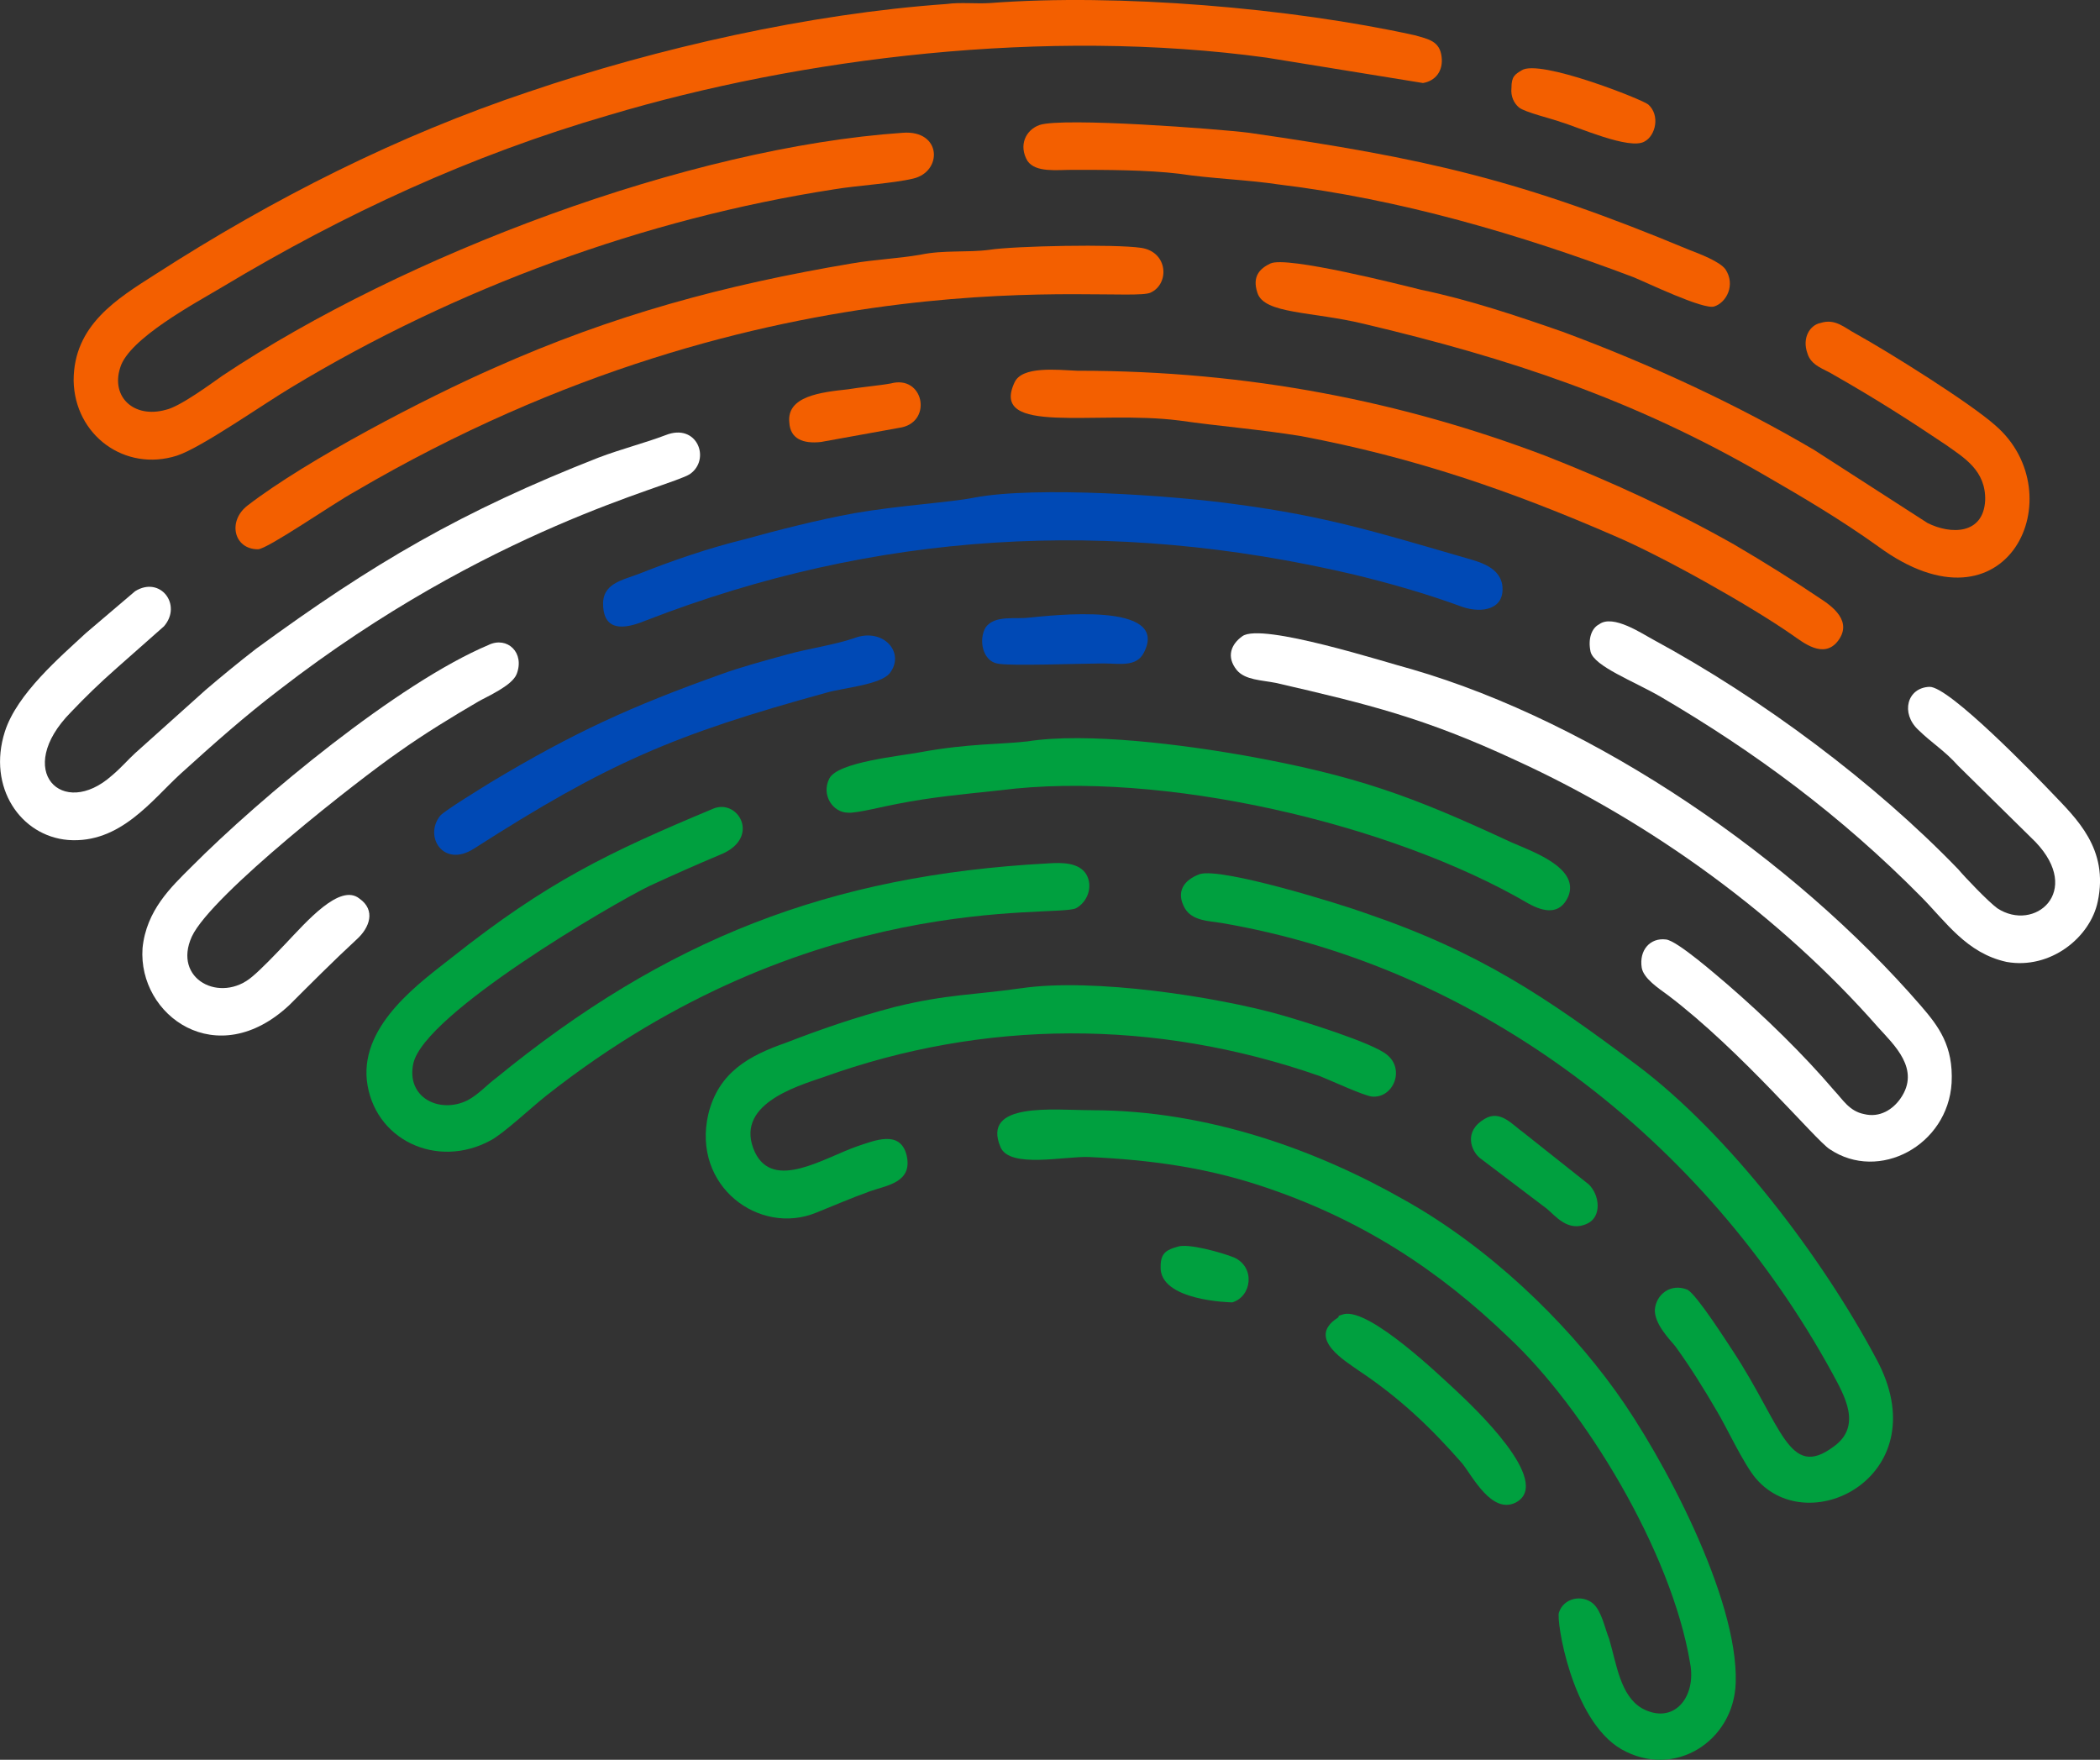
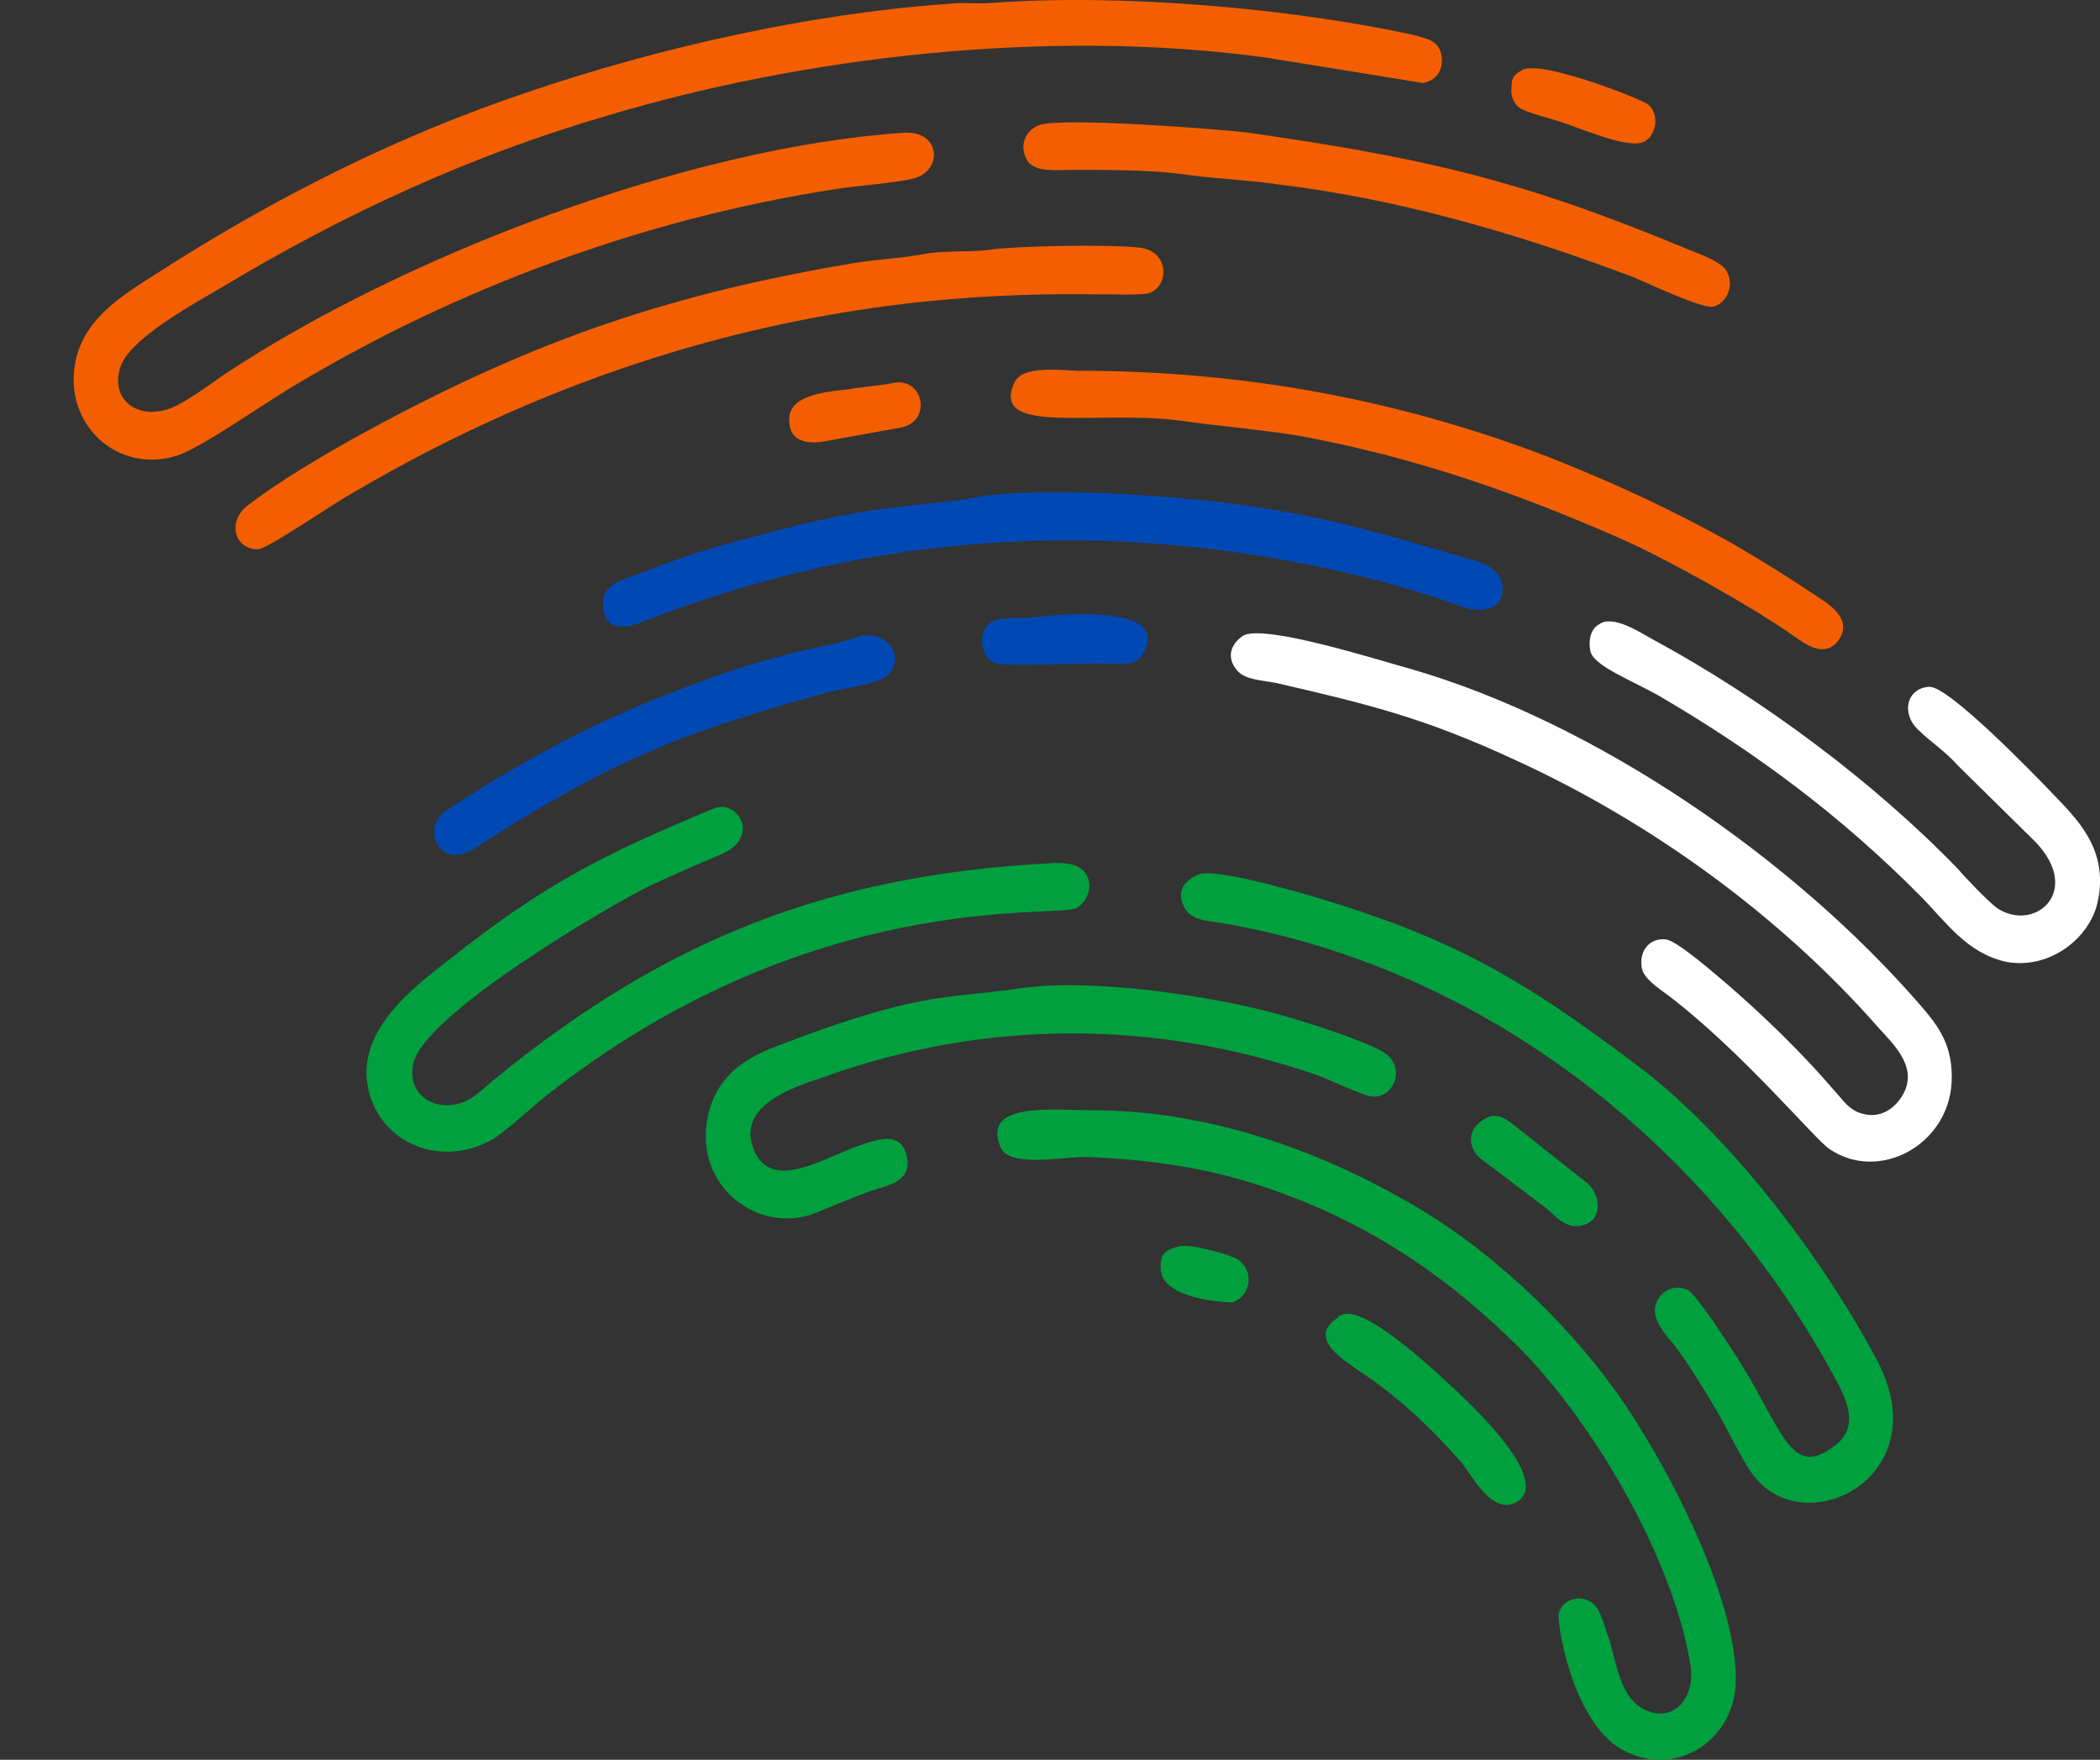
<svg xmlns="http://www.w3.org/2000/svg" xmlns:ns1="http://www.inkscape.org/namespaces/inkscape" xmlns:ns2="http://sodipodi.sourceforge.net/DTD/sodipodi-0.dtd" width="78.488mm" height="65.765mm" viewBox="0 0 78.488 65.765" version="1.1" id="svg1" ns1:version="1.4 (e7c3feb1, 2024-10-09)" ns2:docname="drawing.svg">
  <rect x="0" y="0" width="78.488" height="65.765" fill="#333333" stroke="none" />
  <ns2:namedview id="namedview1" pagecolor="#ffffff" bordercolor="#000000" borderopacity="0.25" ns1:showpageshadow="2" ns1:pageopacity="0.0" ns1:pagecheckerboard="0" ns1:deskcolor="#d1d1d1" ns1:document-units="mm" ns1:zoom="0.73077765" ns1:cx="301.04916" ns1:cy="355.10117" ns1:window-width="1440" ns1:window-height="872" ns1:window-x="0" ns1:window-y="28" ns1:window-maximized="0" ns1:current-layer="layer1">
    <ns1:page x="0" y="0" width="78.488" height="65.765" id="page2" margin="0" bleed="0" />
  </ns2:namedview>
  <defs id="defs1" />
  <g ns1:label="Layer 1" ns1:groupmode="layer" id="layer1" transform="translate(-73.185,-84.693)">
    <g id="g3" ns1:export-filename="g3.svg" ns1:export-xdpi="96" ns1:export-ydpi="96">
      <g id="g2">
        <path d="m 110.198,84.806 c -0.522,0.036 -1.113,-0.036 -1.635,0.036 -5.148,0.365 -10.782,1.64 -15.617,3.281 -4.904,1.64 -9.53,3.974 -13.948,6.817 -1.426,0.911 -3.061,1.896 -3.061,3.974 0.035,2.041 1.913,3.427 3.861,2.807 0.904,-0.292 3.235,-1.932 4.278,-2.552 6.156,-3.718 13.217,-6.307 20.278,-7.4 0.87,-0.146 2.191,-0.219 2.956,-0.401 1.113,-0.255 1.078,-1.823 -0.383,-1.713 -8,0.547 -18.643,4.557 -25.426,9.077 -0.417,0.292 -1.6,1.167 -2.122,1.276 -1.183,0.328 -2.052,-0.474 -1.704,-1.568 0.313,-1.094 2.852,-2.442 3.826,-3.026 4.556,-2.734 9.287,-4.921 14.434,-6.416 7.2,-2.151 16.348,-3.281 24.591,-2.151 l 5.843,0.948 c 0.452,-0.073 0.765,-0.437 0.696,-0.984 -0.07,-0.583 -0.487,-0.656 -1.009,-0.802 -4.626,-1.021 -11.095,-1.568 -15.861,-1.203 z" style="fill:#f35f00;fill-opacity:1;fill-rule:nonzero;stroke-width:0.353" id="path1" />
        <path d="m 113.99,126.182 c -1.426,0 -4.139,-0.328 -3.409,1.385 0.348,0.802 2.4,0.328 3.304,0.365 2.365,0.109 4.348,0.401 6.365,1.057 3.791,1.239 6.713,3.172 9.322,5.687 2.817,2.625 6.087,7.984 6.782,12.176 0.243,1.276 -0.626,2.333 -1.809,1.677 -0.8,-0.474 -0.939,-1.64 -1.217,-2.588 -0.174,-0.437 -0.278,-1.021 -0.591,-1.312 -0.417,-0.365 -1.113,-0.219 -1.287,0.328 -0.104,0.255 0.452,4.01 2.33,5.104 1.983,1.13 4.209,-0.292 4.278,-2.479 0.104,-3.172 -2.748,-8.494 -4.487,-10.9 -1.913,-2.661 -4.765,-5.395 -7.896,-7.145 -3.2,-1.823 -7.304,-3.354 -11.687,-3.354 z" style="fill:#00a03f;fill-opacity:1;stroke-width:0.353" id="path2" />
        <path d="m 118.024,117.36 c -0.591,0.219 -0.904,0.656 -0.556,1.276 0.278,0.474 0.904,0.474 1.357,0.547 9.635,1.64 18.052,8.057 22.852,16.842 0.452,0.838 1.113,1.969 0.035,2.734 -1.67,1.239 -1.913,-0.766 -3.756,-3.573 -0.243,-0.365 -1.357,-2.114 -1.704,-2.297 -0.626,-0.255 -1.183,0.182 -1.217,0.766 0,0.51 0.487,1.021 0.765,1.349 0.557,0.766 1.078,1.604 1.565,2.442 0.313,0.51 1.009,2.005 1.461,2.515 2.017,2.333 6.817,-0.182 4.487,-4.484 -2.017,-3.791 -5.495,-8.385 -8.939,-10.973 -3.409,-2.552 -5.878,-4.229 -10.156,-5.687 -0.904,-0.328 -5.356,-1.713 -6.191,-1.458 z" style="fill:#00a03f;fill-opacity:1;stroke-width:0.353" id="path3" />
        <path d="m 119.624,108.465 c -0.417,0.292 -0.626,0.766 -0.209,1.276 0.313,0.365 0.904,0.365 1.461,0.474 3.478,0.802 5.565,1.312 8.939,2.88 5.113,2.333 9.948,5.869 13.565,9.989 0.591,0.656 1.6,1.568 0.835,2.661 -0.278,0.401 -0.765,0.729 -1.357,0.583 -0.557,-0.109 -0.8,-0.547 -1.113,-0.875 -1.148,-1.349 -2.609,-2.771 -4,-3.974 -0.348,-0.292 -1.878,-1.64 -2.296,-1.677 -0.591,-0.073 -1.009,0.401 -0.904,1.057 0.07,0.401 0.626,0.766 0.974,1.021 2.748,2.078 5.53,5.432 6.052,5.76 1.843,1.239 4.417,-0.146 4.556,-2.479 0.07,-1.385 -0.487,-2.114 -1.148,-2.88 -4.765,-5.505 -12.139,-10.572 -19.026,-12.577 -0.974,-0.255 -5.6,-1.75 -6.33,-1.239 z" style="fill:#ffffff;fill-opacity:1;stroke-width:0.353" id="path4" />
        <path d="m 99.833,114.918 c -3.93,1.64 -6.191,2.734 -9.739,5.541 -1.148,0.911 -3.409,2.479 -3.2,4.593 0.243,2.224 2.609,3.354 4.626,2.26 0.487,-0.255 1.53,-1.239 2.087,-1.677 9.843,-7.765 19.026,-6.635 19.791,-6.999 0.417,-0.219 0.661,-0.802 0.383,-1.276 -0.278,-0.437 -0.904,-0.437 -1.426,-0.401 -8.174,0.437 -14.295,2.843 -20.626,8.02 -0.348,0.255 -0.661,0.62 -1.078,0.838 -1.043,0.51 -2.296,-0.109 -2.017,-1.385 0.417,-1.859 7.409,-5.942 8.835,-6.635 0.87,-0.401 1.774,-0.802 2.643,-1.167 1.53,-0.62 0.661,-2.114 -0.278,-1.713 z" style="fill:#00a03f;fill-opacity:1;stroke-width:0.353" id="path5" />
-         <path d="m 120.668,94.539 c -0.383,0.182 -0.696,0.474 -0.487,1.094 0.243,0.802 2.052,0.693 4,1.167 5.391,1.276 10.052,2.807 14.956,5.651 1.391,0.802 2.817,1.64 4.243,2.661 4.869,3.573 7.339,-1.969 4.383,-4.52 -0.939,-0.838 -3.965,-2.734 -5.217,-3.427 -0.417,-0.219 -0.765,-0.583 -1.322,-0.401 -0.383,0.073 -0.696,0.547 -0.487,1.13 0.139,0.474 0.626,0.583 0.974,0.802 1.6,0.911 2.852,1.713 4.209,2.625 0.661,0.474 1.496,0.948 1.461,2.078 -0.07,1.276 -1.287,1.276 -2.156,0.838 l -4.243,-2.734 c -2.852,-1.677 -6.052,-3.172 -9.391,-4.411 -1.67,-0.583 -3.513,-1.203 -5.287,-1.568 -0.73,-0.182 -5.043,-1.276 -5.635,-0.984 z" style="fill:#f35f00;fill-opacity:1;fill-rule:nonzero;stroke-width:0.353" id="path6" />
-         <path d="m 98.06,100.955 c -0.765,0.292 -1.635,0.51 -2.504,0.839 -5.113,2.005 -8.417,3.937 -12.8,7.145 -0.661,0.51 -1.322,1.057 -1.878,1.531 l -2.643,2.37 c -0.278,0.255 -0.522,0.547 -0.87,0.838 -1.843,1.64 -3.687,-0.182 -1.53,-2.37 0.556,-0.583 1.043,-1.057 1.704,-1.641 l 1.774,-1.568 c 0.696,-0.802 -0.139,-1.896 -1.078,-1.312 l -1.843,1.568 c -0.939,0.875 -2.574,2.26 -3.026,3.682 -0.661,2.078 0.591,3.901 2.365,4.047 1.948,0.146 3.13,-1.495 4.209,-2.479 1.287,-1.167 2.4,-2.151 3.687,-3.135 7.826,-6.052 14.608,-7.583 15.339,-8.057 0.8,-0.547 0.278,-1.932 -0.904,-1.458 z" style="fill:#ffffff;fill-opacity:1;fill-rule:evenodd;stroke-width:0.353" id="path7" />
        <path d="m 110.164,94.029 c -0.835,0.109 -1.704,0 -2.574,0.182 -0.835,0.146 -1.739,0.182 -2.574,0.328 -4.765,0.802 -8.939,1.932 -13.356,3.901 -2.574,1.13 -6.991,3.427 -9.217,5.14 -0.765,0.583 -0.522,1.64 0.383,1.64 0.348,0 2.817,-1.713 3.617,-2.151 15.652,-9.187 28.73,-6.999 29.738,-7.437 0.73,-0.328 0.661,-1.531 -0.348,-1.677 -0.974,-0.146 -4.73,-0.073 -5.669,0.073 z" style="fill:#f35f00;fill-opacity:1;fill-rule:nonzero;stroke-width:0.353" id="path8" />
        <path d="m 111.346,121.625 c -1.774,0.255 -2.748,0.219 -4.696,0.693 -1.53,0.401 -2.783,0.838 -4.104,1.349 -1.356,0.474 -2.504,1.094 -2.887,2.661 -0.626,2.698 1.913,4.557 4.035,3.682 0.73,-0.292 1.217,-0.51 2.017,-0.802 0.626,-0.219 1.6,-0.328 1.357,-1.349 -0.243,-0.948 -1.183,-0.547 -1.843,-0.328 -1.252,0.437 -3.13,1.677 -3.826,0.219 -0.8,-1.75 1.496,-2.442 2.574,-2.807 5.982,-2.151 12.382,-2.187 18.539,-0.036 0.452,0.182 1.635,0.729 1.948,0.766 0.8,0.073 1.252,-1.021 0.557,-1.568 -0.522,-0.437 -3.096,-1.239 -4,-1.495 -2.33,-0.656 -6.956,-1.385 -9.669,-0.984 z" style="fill:#00a03f;fill-opacity:1;stroke-width:0.353" id="path9" />
        <path d="m 109.607,103.288 c -0.904,0.182 -2.817,0.292 -4.487,0.583 -1.391,0.255 -2.817,0.62 -4.139,0.984 -1.322,0.328 -2.609,0.766 -3.896,1.276 -0.661,0.255 -1.426,0.365 -1.356,1.239 0.07,1.021 0.974,0.766 1.6,0.51 8.556,-3.317 17.321,-3.864 26.469,-1.713 1.357,0.328 2.748,0.729 4.035,1.203 0.73,0.255 1.635,0.109 1.496,-0.838 -0.139,-0.729 -1.009,-0.875 -1.6,-1.057 -3.026,-0.875 -5.009,-1.495 -8.313,-1.932 -2.296,-0.328 -7.513,-0.693 -9.808,-0.255 z" style="fill:#0049b5;fill-opacity:1;fill-rule:evenodd;stroke-width:0.353" id="path10" />
        <path d="m 113.468,98.549 c -0.8,-0.036 -2.087,-0.182 -2.365,0.437 -0.939,2.005 3.026,1.021 6.156,1.422 1.53,0.219 2.991,0.328 4.556,0.583 4.243,0.802 7.826,2.041 11.687,3.718 1.809,0.766 5.113,2.625 6.678,3.718 0.417,0.292 1.148,0.875 1.67,0.255 0.626,-0.766 -0.209,-1.349 -0.661,-1.64 -0.974,-0.656 -2.017,-1.312 -3.2,-2.005 -2.261,-1.276 -4.556,-2.333 -7.061,-3.317 -5.287,-2.005 -11.026,-3.172 -17.46,-3.172 z" style="fill:#f35f00;fill-opacity:1;fill-rule:nonzero;stroke-width:0.353" id="path11" />
        <path d="m 132.946,108.028 c -0.278,0.146 -0.417,0.547 -0.313,1.021 0.139,0.547 1.6,1.094 2.609,1.677 3.548,2.078 6.748,4.447 9.739,7.473 0.939,0.948 1.704,2.114 3.2,2.442 1.635,0.292 3.13,-0.911 3.409,-2.26 0.417,-1.969 -0.8,-3.099 -1.704,-4.046 -0.557,-0.583 -3.861,-4.01 -4.591,-3.974 -0.835,0.036 -1.078,0.984 -0.417,1.604 0.522,0.51 0.974,0.766 1.496,1.349 l 2.887,2.843 c 1.774,1.859 -0.035,3.39 -1.426,2.479 -0.348,-0.255 -1.217,-1.167 -1.461,-1.458 -3.13,-3.244 -7.339,-6.38 -11.374,-8.567 -0.417,-0.219 -1.53,-0.984 -2.052,-0.583 z" style="fill:#ffffff;fill-opacity:1;fill-rule:evenodd;stroke-width:0.353" id="path12" />
-         <path d="m 111.555,112.402 c -0.904,0.109 -2.191,0.073 -3.965,0.401 -0.765,0.146 -3.096,0.365 -3.409,0.984 -0.313,0.62 0.139,1.276 0.696,1.276 0.278,0.036 1.426,-0.255 1.843,-0.328 1.287,-0.255 2.504,-0.365 3.861,-0.51 5.982,-0.766 14.608,1.239 19.721,4.229 0.591,0.328 1.183,0.437 1.496,-0.255 0.452,-1.094 -1.426,-1.713 -2.156,-2.041 -3.687,-1.713 -5.739,-2.479 -10.017,-3.244 -2.087,-0.365 -5.809,-0.875 -8.069,-0.51 z" style="fill:#00a03f;fill-opacity:1;stroke-width:0.353" id="path13" />
+         <path d="m 111.555,112.402 z" style="fill:#00a03f;fill-opacity:1;stroke-width:0.353" id="path13" />
        <path d="m 112.042,89.363 c -0.522,0.182 -0.8,0.766 -0.452,1.349 0.313,0.437 1.078,0.328 1.704,0.328 1.217,0 2.748,0 3.965,0.146 1.183,0.182 2.504,0.219 3.722,0.401 4.522,0.547 9.008,1.859 13.252,3.463 0.452,0.182 2.643,1.239 3.026,1.094 0.452,-0.146 0.8,-0.802 0.417,-1.385 -0.209,-0.292 -0.974,-0.583 -1.357,-0.729 -6.296,-2.625 -9.878,-3.427 -16.452,-4.375 -1.148,-0.146 -6.956,-0.583 -7.826,-0.292 z" style="fill:#f35f00;fill-opacity:1;fill-rule:nonzero;stroke-width:0.353" id="path14" />
-         <path d="m 91.451,108.793 c -3.374,1.422 -8.522,5.687 -11.13,8.312 -0.73,0.729 -1.67,1.604 -1.809,3.026 -0.174,2.515 2.783,4.666 5.496,2.114 0.73,-0.729 1.635,-1.64 2.504,-2.442 0.487,-0.437 0.73,-1.094 0.104,-1.531 -0.73,-0.583 -1.983,0.875 -2.748,1.677 -0.417,0.437 -0.904,0.948 -1.252,1.239 -1.183,1.021 -2.991,0.109 -2.261,-1.495 0.73,-1.568 6.295,-5.906 7.722,-6.89 0.974,-0.693 2.052,-1.349 2.991,-1.896 0.313,-0.182 1.252,-0.583 1.426,-1.021 0.313,-0.802 -0.348,-1.422 -1.043,-1.094 z" style="fill:#ffffff;fill-opacity:1;fill-rule:evenodd;stroke-width:0.353" id="path15" />
        <path d="m 105.12,108.538 c -0.73,0.255 -1.774,0.401 -2.539,0.62 -0.8,0.219 -1.739,0.474 -2.435,0.729 -3.374,1.203 -5.53,2.187 -8.626,4.046 -0.348,0.219 -1.67,1.021 -1.878,1.239 -0.626,0.766 0.104,1.969 1.252,1.239 5.009,-3.208 7.478,-4.265 13.182,-5.833 0.626,-0.182 2.017,-0.292 2.365,-0.729 0.591,-0.766 -0.243,-1.713 -1.322,-1.312 z" style="fill:#0049b5;fill-opacity:1;fill-rule:evenodd;stroke-width:0.353" id="path16" />
        <path d="m 123.172,133.947 c -1.183,0.766 0.348,1.64 0.8,1.969 1.53,1.021 2.678,2.114 3.861,3.463 0.383,0.474 1.113,1.932 2.017,1.458 1.391,-0.766 -1.6,-3.573 -2.261,-4.192 -0.556,-0.51 -3.2,-3.062 -4.174,-2.843 -0.348,0.109 -0.104,0.036 -0.243,0.146 z" style="fill:#00a03f;fill-opacity:1;stroke-width:0.353" id="path17" />
        <path d="m 111.659,107.772 c -0.522,0.073 -1.287,-0.109 -1.635,0.365 -0.278,0.474 -0.104,1.239 0.417,1.349 0.383,0.109 3.269,0 3.965,0 0.626,0 1.252,0.146 1.53,-0.401 1.009,-1.932 -3.478,-1.385 -4.278,-1.312 z" style="fill:#0049b5;fill-opacity:1;fill-rule:evenodd;stroke-width:0.353" id="path18" />
        <path d="m 130.059,87.321 c -0.243,0.146 -0.383,0.219 -0.383,0.656 -0.035,0.328 0.104,0.583 0.278,0.729 0.209,0.182 1.287,0.437 1.565,0.547 0.626,0.182 2.574,1.057 3.13,0.729 0.417,-0.219 0.591,-0.984 0.139,-1.385 -0.209,-0.182 -4.069,-1.713 -4.73,-1.276 z" style="fill:#f35f00;fill-opacity:1;fill-rule:nonzero;stroke-width:0.353" id="path19" />
        <path d="m 128.668,126.51 c -0.8,0.474 -0.487,1.203 -0.174,1.458 l 2.504,1.896 c 0.313,0.255 0.8,0.911 1.53,0.547 0.522,-0.255 0.452,-1.057 0.035,-1.458 l -2.435,-1.932 c -0.417,-0.292 -0.87,-0.875 -1.461,-0.51 z" style="fill:#00a03f;fill-opacity:1;stroke-width:0.353" id="path20" />
        <path d="m 106.477,99.023 c -0.383,0.073 -1.183,0.146 -1.6,0.219 -1.009,0.109 -2.296,0.255 -2.191,1.239 0.035,0.62 0.522,0.802 1.183,0.729 l 3.026,-0.547 c 1.148,-0.255 0.8,-1.969 -0.417,-1.64 z" style="fill:#f35f00;fill-opacity:1;fill-rule:nonzero;stroke-width:0.353" id="path21" />
        <path d="m 117.19,131.286 c -0.383,0.109 -0.626,0.219 -0.626,0.729 -0.07,1.312 2.678,1.349 2.678,1.349 0.73,-0.219 0.87,-1.312 0.07,-1.677 -0.452,-0.182 -1.739,-0.547 -2.122,-0.401 z" style="fill:#00a03f;fill-opacity:1;stroke-width:0.353" id="path22" />
      </g>
    </g>
  </g>
</svg>